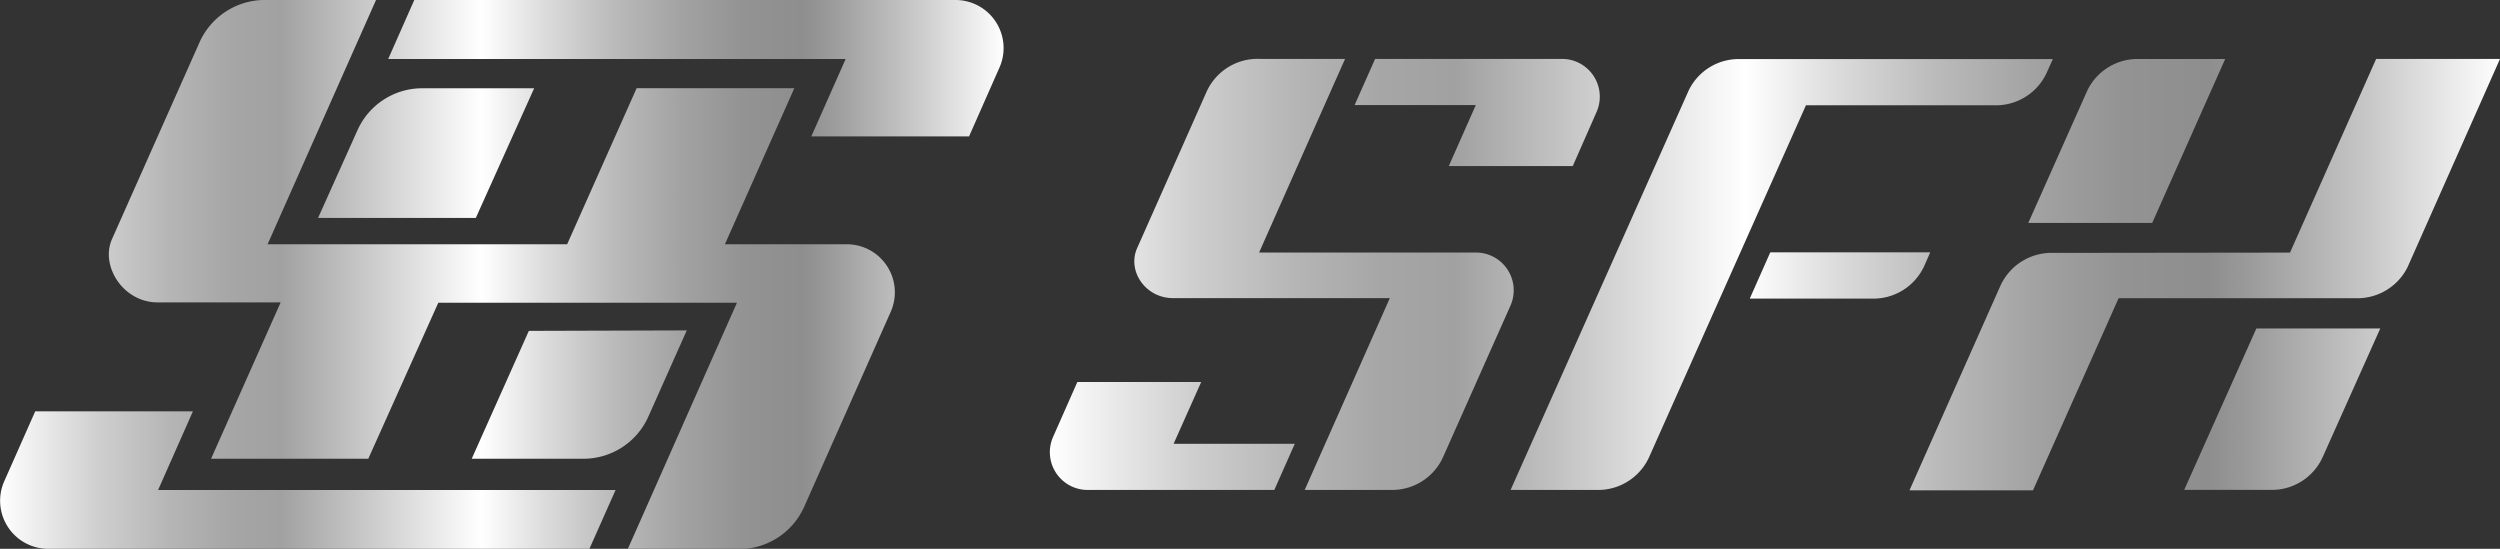
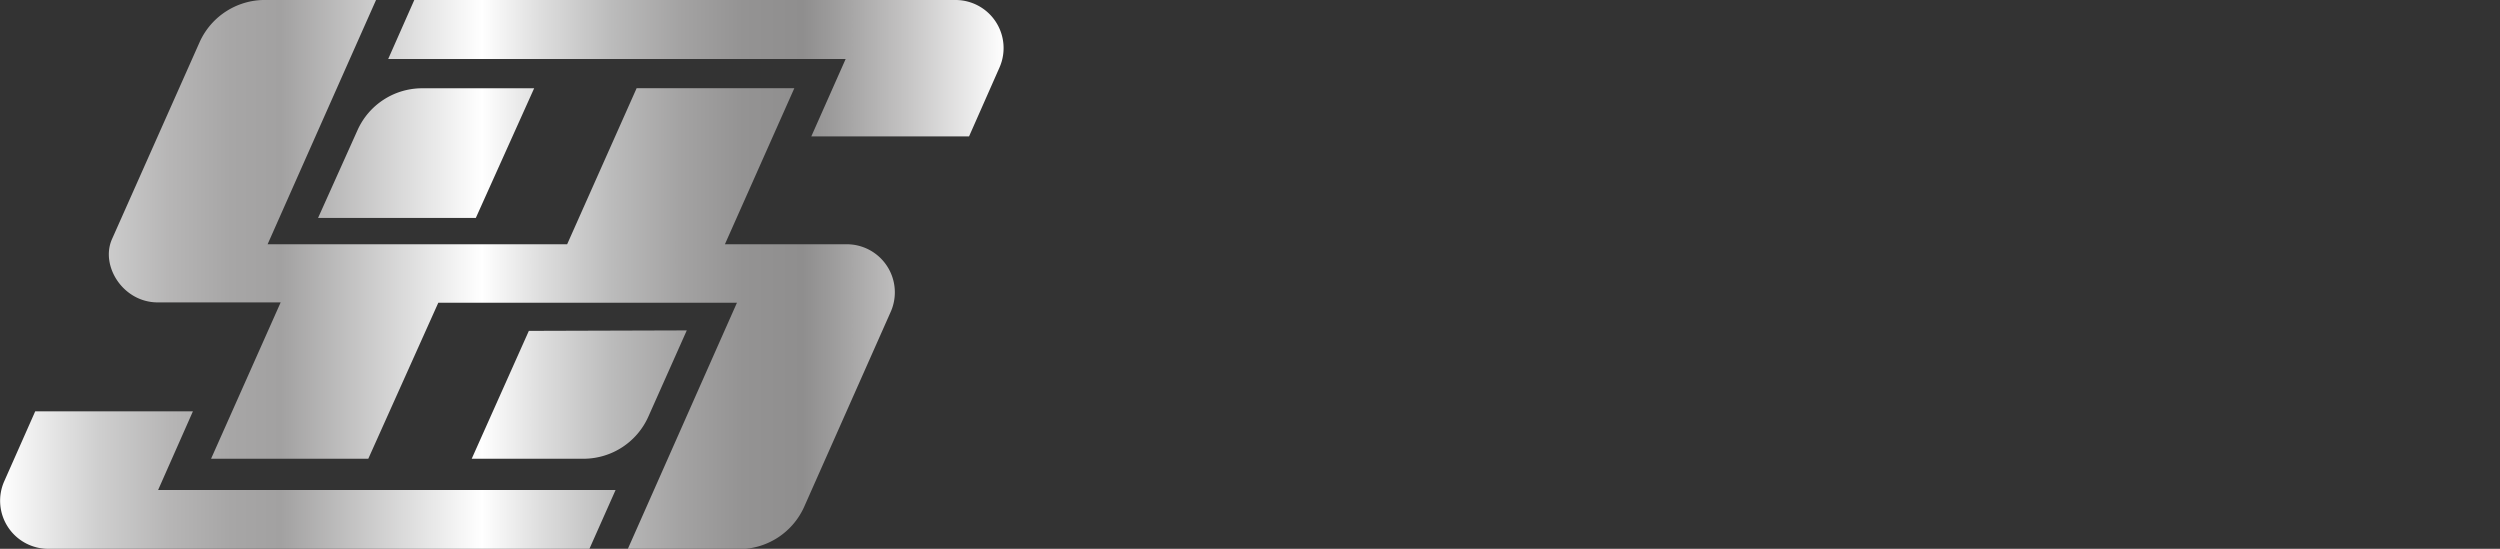
<svg xmlns="http://www.w3.org/2000/svg" xmlns:xlink="http://www.w3.org/1999/xlink" viewBox="0 0 419.64 92.12">
  <rect x="0" y="0" width="419.64" height="92.12" fill="#333333" stroke="none" />
  <defs>
    <style>.cls-1,.cls-2{fill-rule:evenodd;}.cls-1{fill:url(#linear-gradient);}.cls-2{fill:url(#linear-gradient-2);}</style>
    <linearGradient id="linear-gradient" y1="46.06" x2="168.48" y2="46.06" gradientUnits="userSpaceOnUse">
      <stop offset="0" stop-color="#fff" />
      <stop offset="0.03" stop-color="#f0f0f0" />
      <stop offset="0.1" stop-color="#cecece" />
      <stop offset="0.17" stop-color="#b6b5b5" />
      <stop offset="0.23" stop-color="#a7a6a6" />
      <stop offset="0.28" stop-color="#a2a1a1" />
      <stop offset="0.42" stop-color="#e3e3e3" />
      <stop offset="0.48" stop-color="#fff" />
      <stop offset="0.54" stop-color="#ddd" />
      <stop offset="0.61" stop-color="#bbb" />
      <stop offset="0.68" stop-color="#a3a2a2" />
      <stop offset="0.74" stop-color="#949393" />
      <stop offset="0.8" stop-color="#8f8e8e" />
      <stop offset="0.83" stop-color="#9d9c9c" />
      <stop offset="0.9" stop-color="#c3c2c2" />
      <stop offset="1" stop-color="#fefefe" />
      <stop offset="1" stop-color="#fff" />
    </linearGradient>
    <linearGradient id="linear-gradient-2" x1="176.21" y1="46.1" x2="419.64" y2="46.1" xlink:href="#linear-gradient" />
  </defs>
  <g id="Слой_2" data-name="Слой 2">
    <g id="Слой_1-2" data-name="Слой 1">
      <path class="cls-1" d="M98.94,92.12H8.13A8.07,8.07,0,0,1,.7,80.81L5.91,69.05H32.38l-5.84,13.2h76.79l-4.39,9.87Zm16.34-36.66L108.8,70a11.92,11.92,0,0,1-10.62,7h-19l9.59-21.46ZM95.2,41l11.66-26.19h26.47L121.68,41h20.43a8.07,8.07,0,0,1,7.42,11.3L134.94,85.17a12,12,0,0,1-11,7H105.37c6.07-13.67,12.26-27.68,18.33-41.35H73.57L61.82,77,35.43,77,47.11,50.76H26.48c-5.83,0-9.64-6.12-7.7-10.58L33.54,7A12,12,0,0,1,44.8,0H63.12c-6.07,13.66-12.18,27.43-18.2,41ZM70.66,14.82h19L79.87,36.58H53.39l6.66-14.82a11.89,11.89,0,0,1,10.61-6.94ZM69.54,0h90.81a8.07,8.07,0,0,1,7.43,11.31L162.66,22.9H136.18l5.77-13H65.16L69.54,0Z" />
-       <path class="cls-2" d="M211.39,9.89h14.39c-4.77,10.72-9.7,21.84-14.43,32.5h36.37a6.34,6.34,0,0,1,5.84,8.87L242.21,76.76a9.38,9.38,0,0,1-8.66,5.48H219q7.15-16.09,14.29-32.2H196.89c-4.59,0-7.66-4.49-6.06-8.29l11.72-26.39a9.4,9.4,0,0,1,8.84-5.48Zm19.43,0h31.35A6.34,6.34,0,0,1,268,18.78l-4,9.09H243.19l4.53-10.23H227.38l3.44-7.75ZM213.94,82.24H182.59a6.34,6.34,0,0,1-5.83-8.89l4.08-9.23h20.79L197,74.49h20.34l-3.44,7.75Zm83.21-39.88H324l-1,2.28a9.39,9.39,0,0,1-8.84,5.48H293.71l3.44-7.76ZM276.8,76.76a9.41,9.41,0,0,1-8.66,5.48H253.56l29.87-67a9.32,9.32,0,0,1,8.77-5.32h52.38l-1.06,2.36a9.38,9.38,0,0,1-8.86,5.39H303.14L276.8,76.76ZM384.39,42.4,398.85,9.89h20.79L404.13,44.83a9.43,9.43,0,0,1-8.68,5.23H355.62L341.25,82.31l-20.73,0c1.65-3.73,15.22-34.25,15.28-34.38a9.42,9.42,0,0,1,8.85-5.48ZM358.63,9.9h14.88L361.26,37.42h-20.8l9.83-22.05a9.36,9.36,0,0,1,8.34-5.47Zm40.91,45.24-9.68,21.62a9.36,9.36,0,0,1-8.33,5.47h-14.9l12.11-27.09Z" />
    </g>
  </g>
</svg>